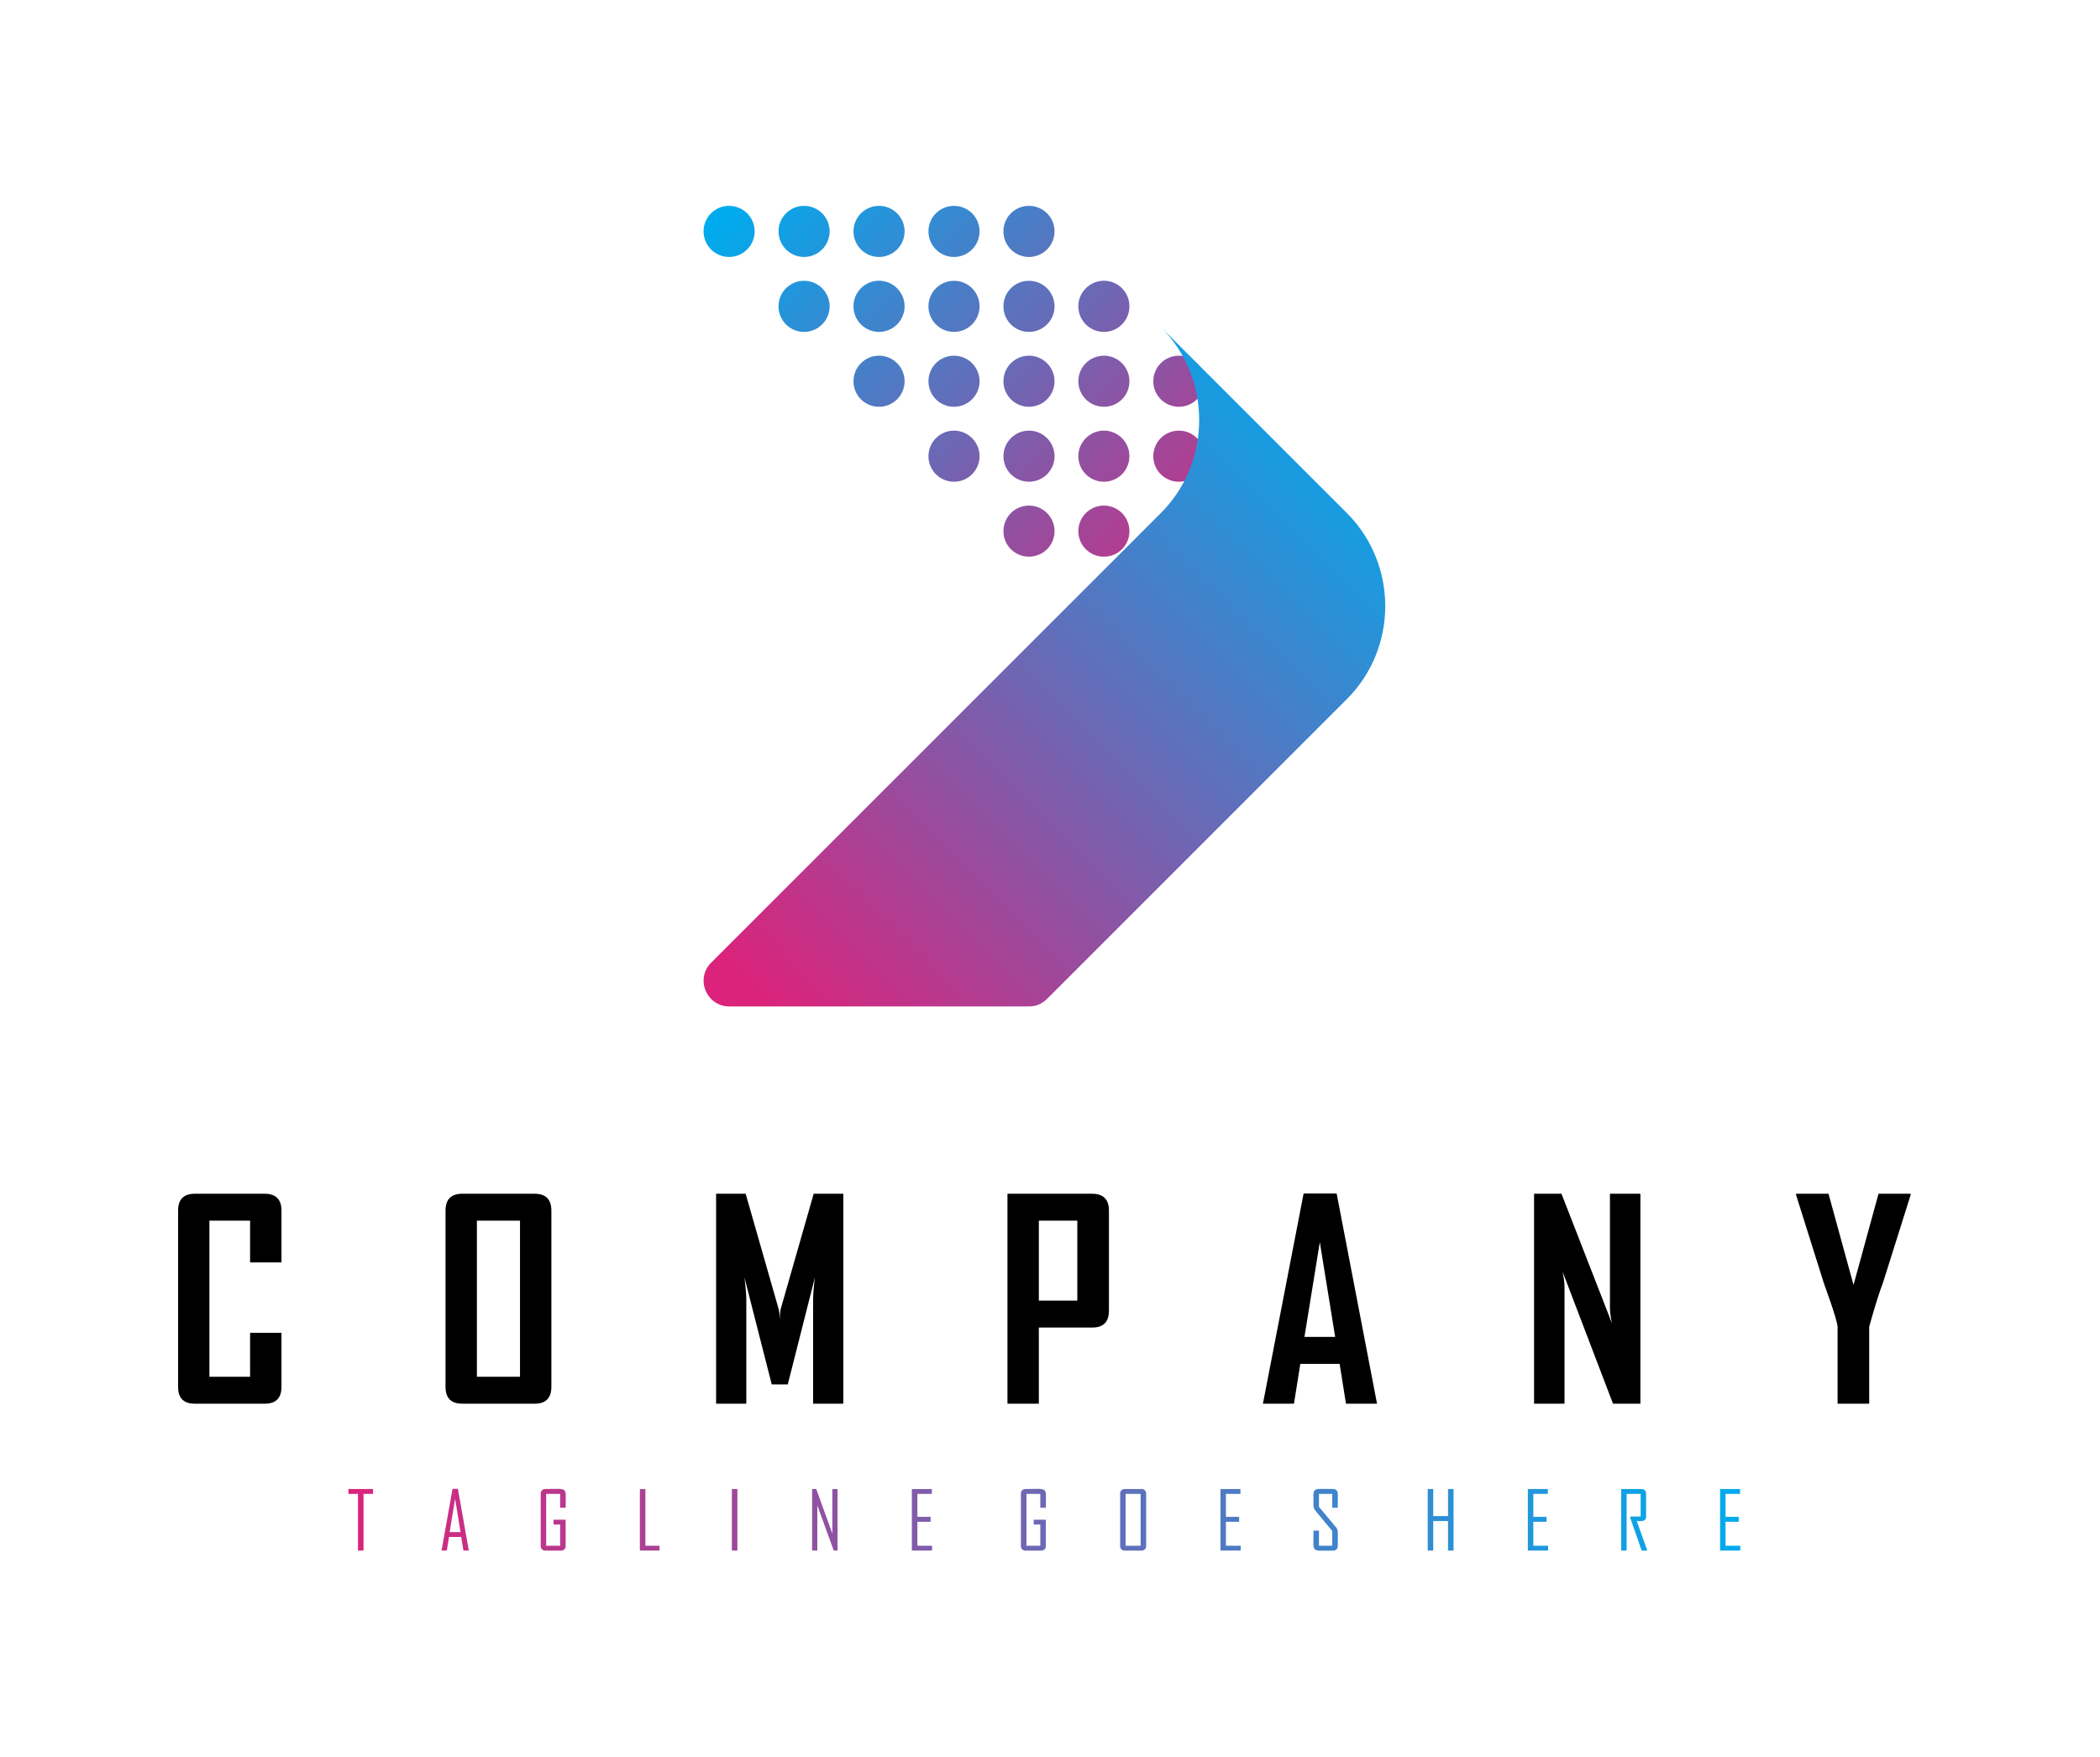
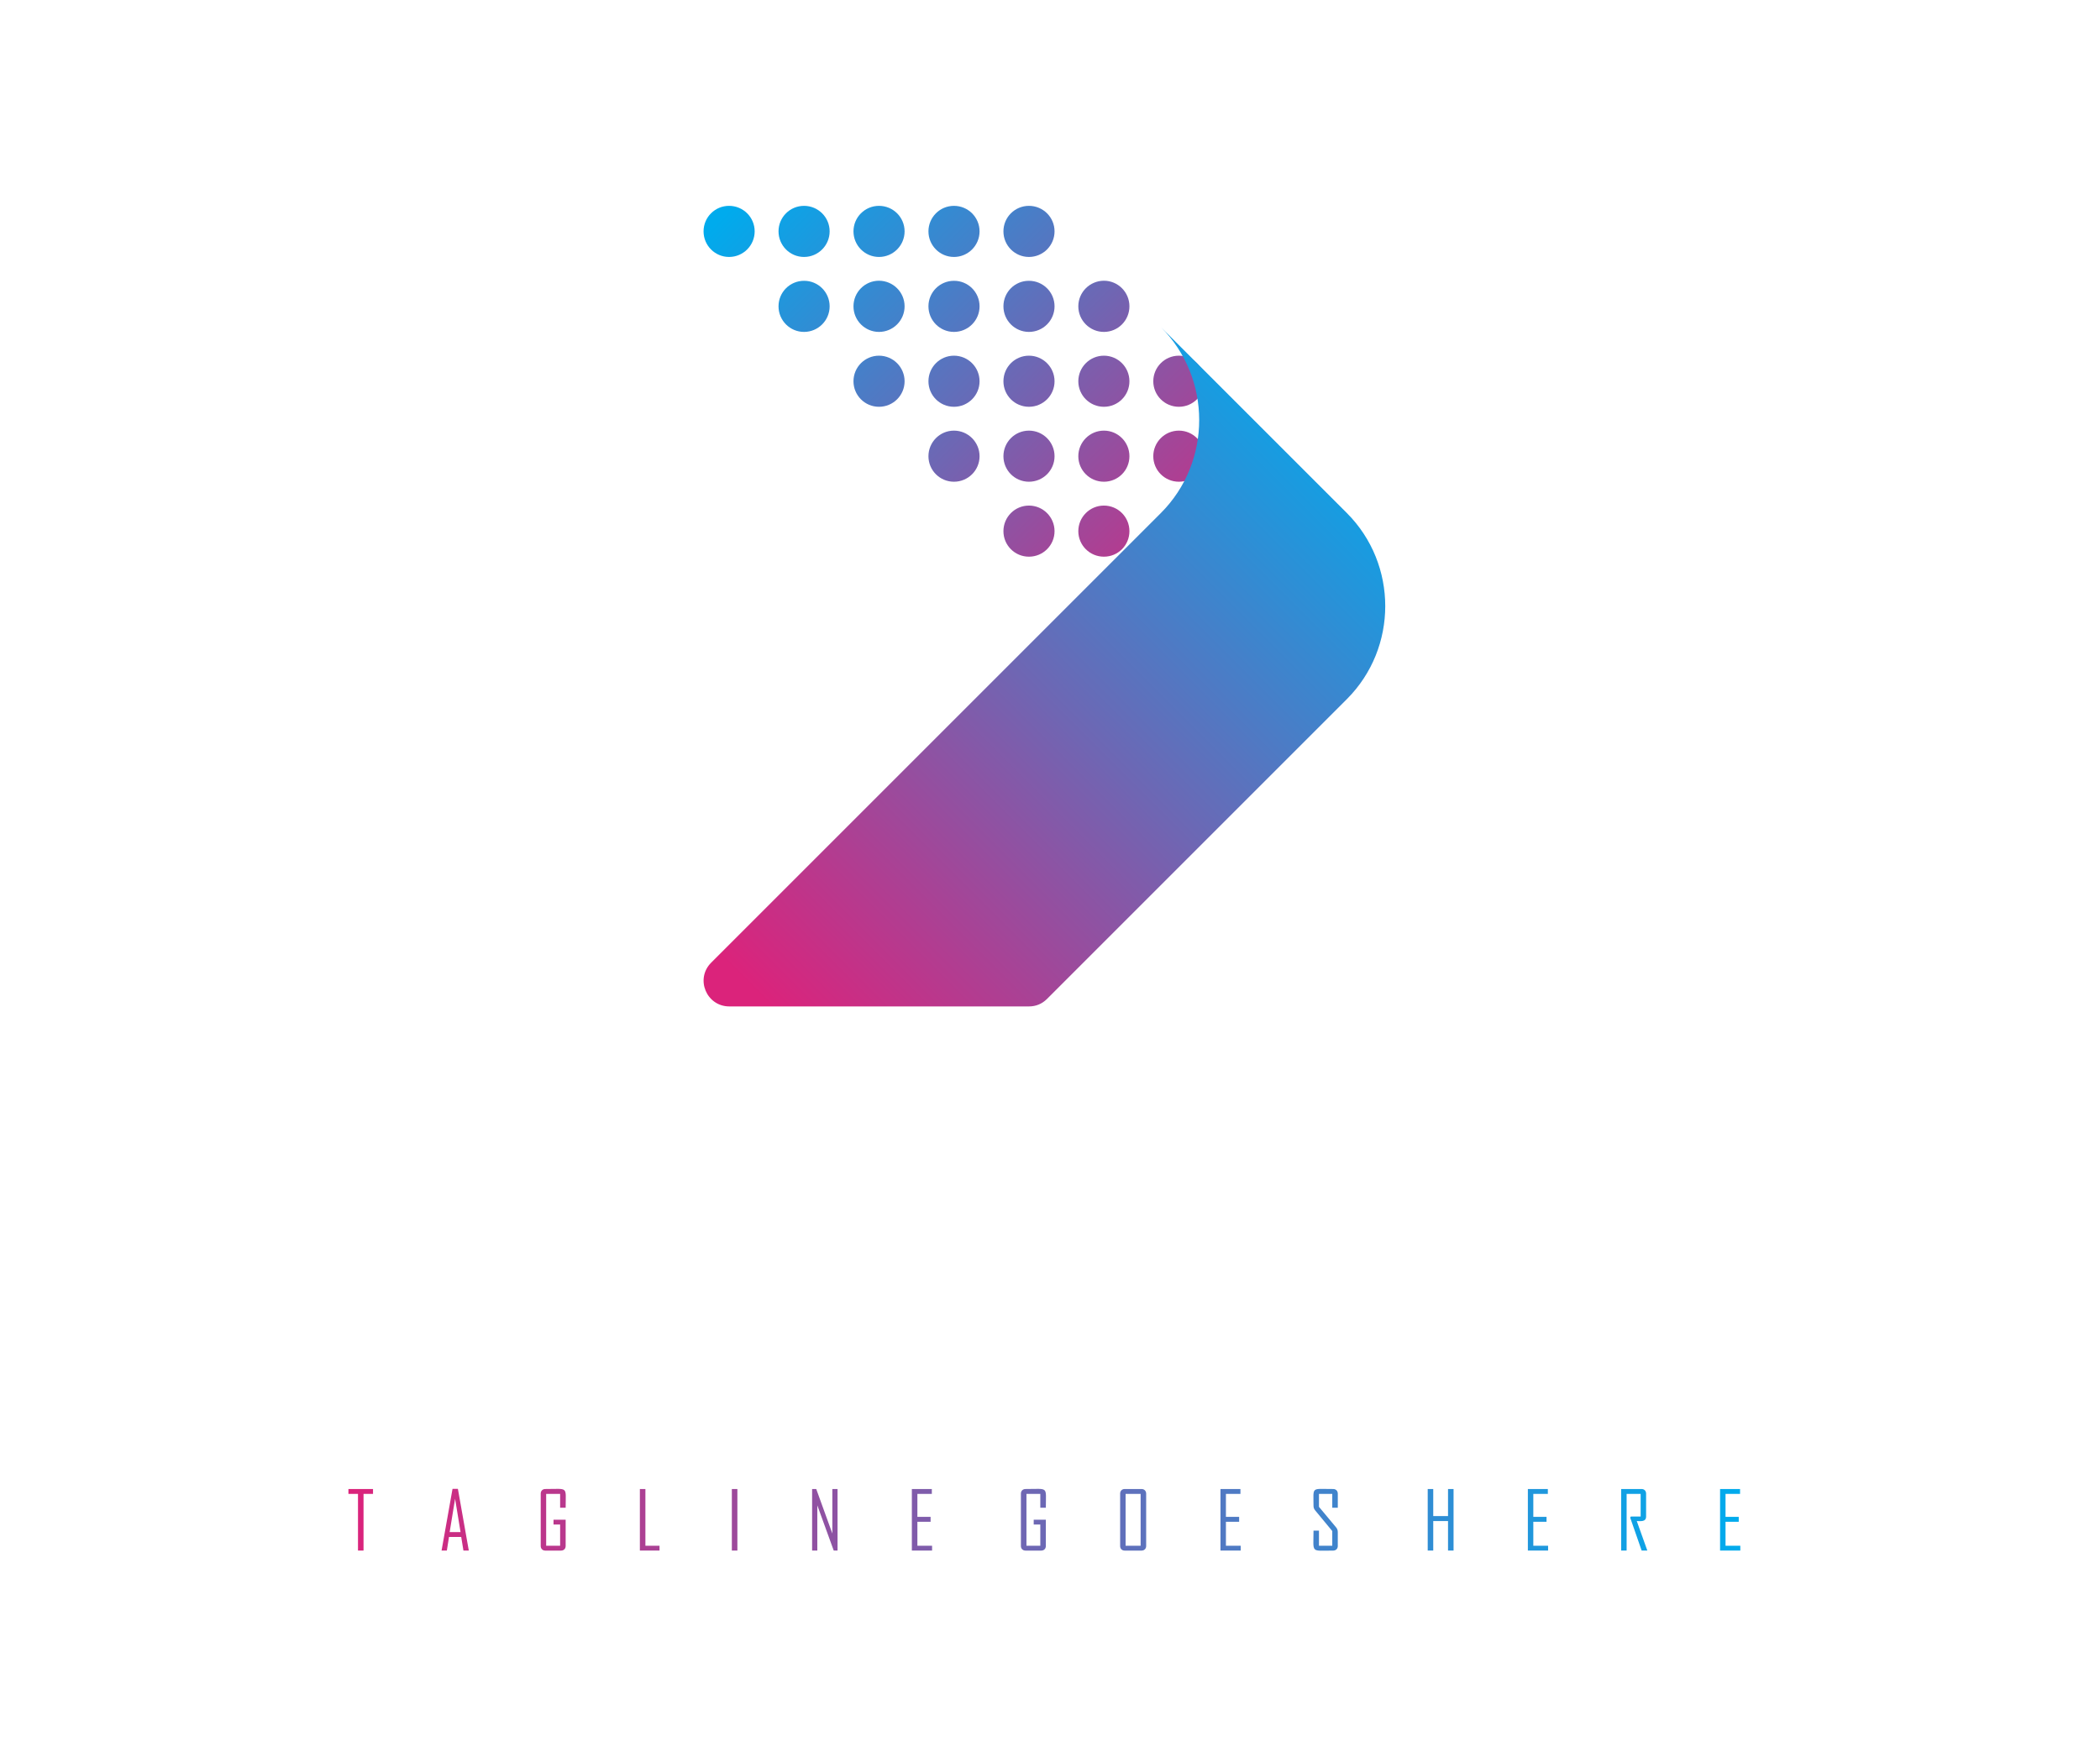
<svg xmlns="http://www.w3.org/2000/svg" width="153" height="128" viewBox="0 0 153 128" fill="none">
-   <path d="M20.507 101.075C20.501 101.88 20.098 102.284 19.292 102.284H14.185C13.385 102.284 12.976 101.88 12.976 101.075V88.195C12.976 87.396 13.385 86.992 14.185 86.986H19.292C20.098 86.992 20.501 87.396 20.507 88.195V91.99H18.221V88.947H15.256V100.322H18.221V97.121H20.507V101.075ZM40.172 101.075C40.165 101.88 39.762 102.284 38.956 102.284H33.675C32.869 102.284 32.466 101.88 32.46 101.075V88.195C32.466 87.396 32.869 86.992 33.675 86.986H38.956C39.762 86.992 40.165 87.396 40.172 88.195V101.075ZM37.886 100.323V88.948H34.745V100.323H37.886ZM61.442 102.284H59.241V94.735C59.241 94.337 59.283 93.784 59.373 93.074L57.394 100.882H56.227L54.236 93.074C54.326 93.796 54.374 94.356 54.374 94.735V102.284H52.173V86.986H54.326L56.744 95.438C56.775 95.528 56.792 95.762 56.804 96.135C56.804 95.973 56.829 95.738 56.865 95.438L59.283 86.986H61.442V102.284ZM80.794 95.528C80.788 96.334 80.384 96.737 79.579 96.737H75.687V102.284H73.401V86.986H79.579C80.384 86.992 80.788 87.396 80.794 88.195V95.528ZM78.49 94.776V88.948H75.687V94.776H78.49ZM100.326 102.284H98.064L97.601 99.385H94.738L94.274 102.284H92.013L94.978 86.969H97.384L100.326 102.284ZM97.276 97.417L96.158 90.511L95.039 97.417H97.276ZM119.515 102.284H117.518L113.843 92.659C113.939 93.122 113.987 93.495 113.987 93.76V102.284H111.768V86.986H113.765L117.441 96.424C117.345 95.949 117.296 95.582 117.296 95.317V86.986H119.515V102.284ZM139.204 87.071L137.189 93.471C136.943 94.096 136.606 95.167 136.185 96.665V102.284H133.881V96.665C133.815 96.027 132.949 93.717 132.871 93.471L130.856 87.071C130.85 87.064 130.85 87.04 130.856 86.986H133.22L135.042 93.633L136.864 86.986H139.204C139.204 87.034 139.204 87.058 139.204 87.071Z" fill="black" />
  <path d="M27.177 108.857H26.486V112.989H26.082V108.857H25.385V108.502H27.177V108.857ZM34.156 112.989H33.765L33.603 111.997H32.713L32.556 112.989H32.171L32.97 108.49H33.361L34.156 112.989ZM33.554 111.643L33.157 109.212L32.76 111.643H33.554ZM41.212 112.659C41.212 112.852 41.074 112.99 40.875 112.99H39.726C39.533 112.99 39.395 112.852 39.395 112.659V108.84C39.395 108.641 39.533 108.502 39.726 108.502C41.44 108.502 41.212 108.279 41.212 109.868H40.809V108.858H39.792V112.636H40.809V111.09H40.328V110.74H41.212V112.659ZM48.051 112.989H46.619V108.502H47.022V112.635H48.051V112.989ZM53.724 112.989H53.32V108.502H53.724V112.989ZM61.021 112.989H60.744L59.547 109.693V112.989H59.168V108.502H59.469L60.642 111.745V108.502H61.021V112.989ZM67.909 112.989H66.435V108.502H67.891V108.857H66.838V110.53H67.801V110.89H66.838V112.635H67.909V112.989ZM76.197 112.659C76.197 112.852 76.059 112.99 75.86 112.99H74.717C74.519 112.99 74.38 112.852 74.38 112.659V108.84C74.38 108.641 74.519 108.502 74.717 108.502C76.425 108.502 76.197 108.279 76.197 109.868H75.794V108.858H74.784V112.636H75.794V111.09H75.313V110.74H76.197V112.659ZM83.506 112.659C83.506 112.852 83.367 112.99 83.169 112.99H81.941C81.743 112.99 81.61 112.852 81.61 112.659V108.84C81.61 108.641 81.743 108.502 81.941 108.502H83.169C83.367 108.502 83.506 108.641 83.506 108.84V112.659ZM83.103 112.635V108.857H82.008V112.635H83.103ZM90.394 112.989H88.92V108.502H90.375V108.857H89.317V110.53H90.28V110.89H89.317V112.635H90.394V112.989ZM97.468 112.659C97.468 112.852 97.329 112.99 97.131 112.99C95.464 112.99 95.699 113.207 95.699 111.535H96.096V112.636H97.065V111.565L95.831 110.073C95.74 109.971 95.699 109.856 95.699 109.736C95.699 108.304 95.5 108.502 97.131 108.502C97.329 108.502 97.468 108.641 97.468 108.84V109.868H97.065V108.858H96.096V109.802L97.341 111.294C97.425 111.396 97.467 111.511 97.467 111.632V112.659H97.468ZM105.902 112.989H105.499V110.836H104.422V112.989H104.019V108.502H104.422V110.476H105.499V108.502H105.902V112.989ZM112.79 112.989H111.316V108.502H112.772V108.857H111.713V110.53H112.676V110.89H111.713V112.635H112.79V112.989ZM120.02 112.989H119.606L118.769 110.583L118.823 110.505H119.533V108.857H118.511V112.989H118.113V108.502H119.599C119.798 108.502 119.93 108.641 119.93 108.84V110.512C119.93 110.922 119.485 110.837 119.251 110.837C119.509 111.552 119.768 112.268 120.02 112.989ZM126.794 112.989H125.32V108.502H126.776V108.857H125.717V110.53H126.68V110.89H125.717V112.635H126.794V112.989Z" fill="url(#paint0_linear_121_2195)" />
  <path fill-rule="evenodd" clip-rule="evenodd" d="M85.89 31.379C86.918 31.379 87.749 32.216 87.749 33.244C87.749 34.273 86.918 35.103 85.89 35.103C84.861 35.103 84.025 34.273 84.025 33.244C84.025 32.216 84.861 31.379 85.89 31.379ZM85.89 25.918C86.918 25.918 87.749 26.754 87.749 27.783C87.749 28.811 86.918 29.642 85.89 29.642C84.861 29.642 84.025 28.811 84.025 27.783C84.025 26.754 84.861 25.918 85.89 25.918ZM80.428 36.841C81.457 36.841 82.287 37.677 82.287 38.706C82.287 39.735 81.457 40.565 80.428 40.565C79.399 40.565 78.563 39.735 78.563 38.706C78.563 37.677 79.399 36.841 80.428 36.841ZM80.428 31.379C81.457 31.379 82.287 32.216 82.287 33.244C82.287 34.273 81.457 35.103 80.428 35.103C79.399 35.103 78.563 34.273 78.563 33.244C78.563 32.216 79.399 31.379 80.428 31.379ZM80.428 25.918C81.457 25.918 82.287 26.754 82.287 27.783C82.287 28.811 81.457 29.642 80.428 29.642C79.399 29.642 78.563 28.811 78.563 27.783C78.563 26.754 79.399 25.918 80.428 25.918ZM80.428 20.456C81.457 20.456 82.287 21.292 82.287 22.321C82.287 23.35 81.457 24.186 80.428 24.186C79.399 24.186 78.563 23.35 78.563 22.321C78.563 21.292 79.399 20.462 80.428 20.456ZM74.966 36.841C75.995 36.841 76.831 37.677 76.831 38.706C76.831 39.735 75.995 40.565 74.966 40.565C73.937 40.565 73.107 39.735 73.107 38.706C73.107 37.677 73.937 36.841 74.966 36.841ZM74.966 31.379C75.995 31.379 76.831 32.216 76.831 33.244C76.831 34.273 75.995 35.103 74.966 35.103C73.937 35.103 73.107 34.273 73.107 33.244C73.107 32.216 73.937 31.379 74.966 31.379ZM74.966 25.918C75.995 25.918 76.831 26.754 76.831 27.783C76.831 28.811 75.995 29.642 74.966 29.642C73.937 29.642 73.107 28.811 73.107 27.783C73.107 26.754 73.937 25.918 74.966 25.918ZM74.966 20.462C75.995 20.462 76.831 21.292 76.831 22.321C76.831 23.35 75.995 24.186 74.966 24.186C73.937 24.186 73.107 23.35 73.107 22.321C73.107 21.292 73.937 20.456 74.966 20.462ZM74.966 15C75.995 15 76.831 15.83 76.831 16.859C76.831 17.888 75.995 18.724 74.966 18.724C73.937 18.724 73.107 17.888 73.107 16.859C73.107 15.83 73.937 15 74.966 15ZM69.503 31.379C70.532 31.379 71.368 32.216 71.368 33.244C71.368 34.273 70.532 35.103 69.503 35.103C68.474 35.103 67.644 34.273 67.644 33.244C67.645 32.216 68.475 31.379 69.503 31.379ZM69.503 25.918C70.532 25.918 71.368 26.754 71.368 27.783C71.368 28.811 70.532 29.642 69.503 29.642C68.474 29.642 67.644 28.811 67.644 27.783C67.645 26.754 68.475 25.918 69.503 25.918ZM69.503 20.462C70.532 20.456 71.368 21.292 71.368 22.321C71.368 23.35 70.532 24.186 69.503 24.186C68.474 24.186 67.644 23.35 67.644 22.321C67.645 21.292 68.475 20.462 69.503 20.462ZM69.503 15C70.532 15 71.368 15.83 71.368 16.859C71.368 17.888 70.532 18.724 69.503 18.724C68.474 18.724 67.644 17.888 67.644 16.859C67.645 15.83 68.475 15 69.503 15ZM64.041 25.918C65.07 25.918 65.906 26.754 65.906 27.783C65.906 28.811 65.07 29.642 64.041 29.642C63.013 29.642 62.182 28.811 62.182 27.783C62.182 26.754 63.013 25.918 64.041 25.918ZM64.041 20.456C65.07 20.462 65.906 21.292 65.906 22.321C65.906 23.35 65.07 24.186 64.041 24.186C63.013 24.186 62.182 23.35 62.182 22.321C62.182 21.292 63.013 20.456 64.041 20.456ZM64.041 15C65.07 15 65.906 15.83 65.906 16.859C65.906 17.888 65.07 18.724 64.041 18.724C63.013 18.724 62.182 17.888 62.182 16.859C62.182 15.83 63.013 15 64.041 15ZM58.58 20.462C59.608 20.456 60.445 21.292 60.445 22.321C60.445 23.35 59.608 24.186 58.58 24.186C57.551 24.186 56.721 23.35 56.721 22.321C56.721 21.292 57.551 20.462 58.58 20.462ZM58.58 15C59.608 15 60.445 15.83 60.445 16.859C60.445 17.888 59.608 18.724 58.58 18.724C57.551 18.724 56.721 17.888 56.721 16.859C56.721 15.83 57.551 15 58.58 15ZM53.118 15C54.147 15 54.983 15.83 54.983 16.859C54.983 17.888 54.147 18.724 53.118 18.724C52.089 18.724 51.259 17.888 51.259 16.859C51.259 15.83 52.089 15 53.118 15Z" fill="url(#paint1_linear_121_2195)" />
  <path fill-rule="evenodd" clip-rule="evenodd" d="M53.137 73.337H74.967C75.478 73.337 75.923 73.15 76.284 72.79L98.132 50.941C101.856 47.212 101.856 41.118 98.132 37.389L84.573 23.83C88.302 27.559 88.302 33.66 84.573 37.389L51.814 70.148C50.634 71.327 51.471 73.337 53.137 73.337Z" fill="url(#paint2_linear_121_2195)" />
  <defs>
    <linearGradient id="paint0_linear_121_2195" x1="25.385" y1="110.745" x2="126.793" y2="110.745" gradientUnits="userSpaceOnUse">
      <stop stop-color="#DB237B" />
      <stop offset="0.493" stop-color="#6D67B4" />
      <stop offset="1" stop-color="#00ABED" />
    </linearGradient>
    <linearGradient id="paint1_linear_121_2195" x1="57.767" y1="10.584" x2="90.576" y2="43.392" gradientUnits="userSpaceOnUse">
      <stop stop-color="#00ABED" />
      <stop offset="0.507" stop-color="#6D67B4" />
      <stop offset="1" stop-color="#DB237B" />
    </linearGradient>
    <linearGradient id="paint2_linear_121_2195" x1="55.749" y1="72.989" x2="99.45" y2="29.289" gradientUnits="userSpaceOnUse">
      <stop stop-color="#DB237B" />
      <stop offset="0.493" stop-color="#6D67B4" />
      <stop offset="1" stop-color="#00ABED" />
    </linearGradient>
  </defs>
</svg>